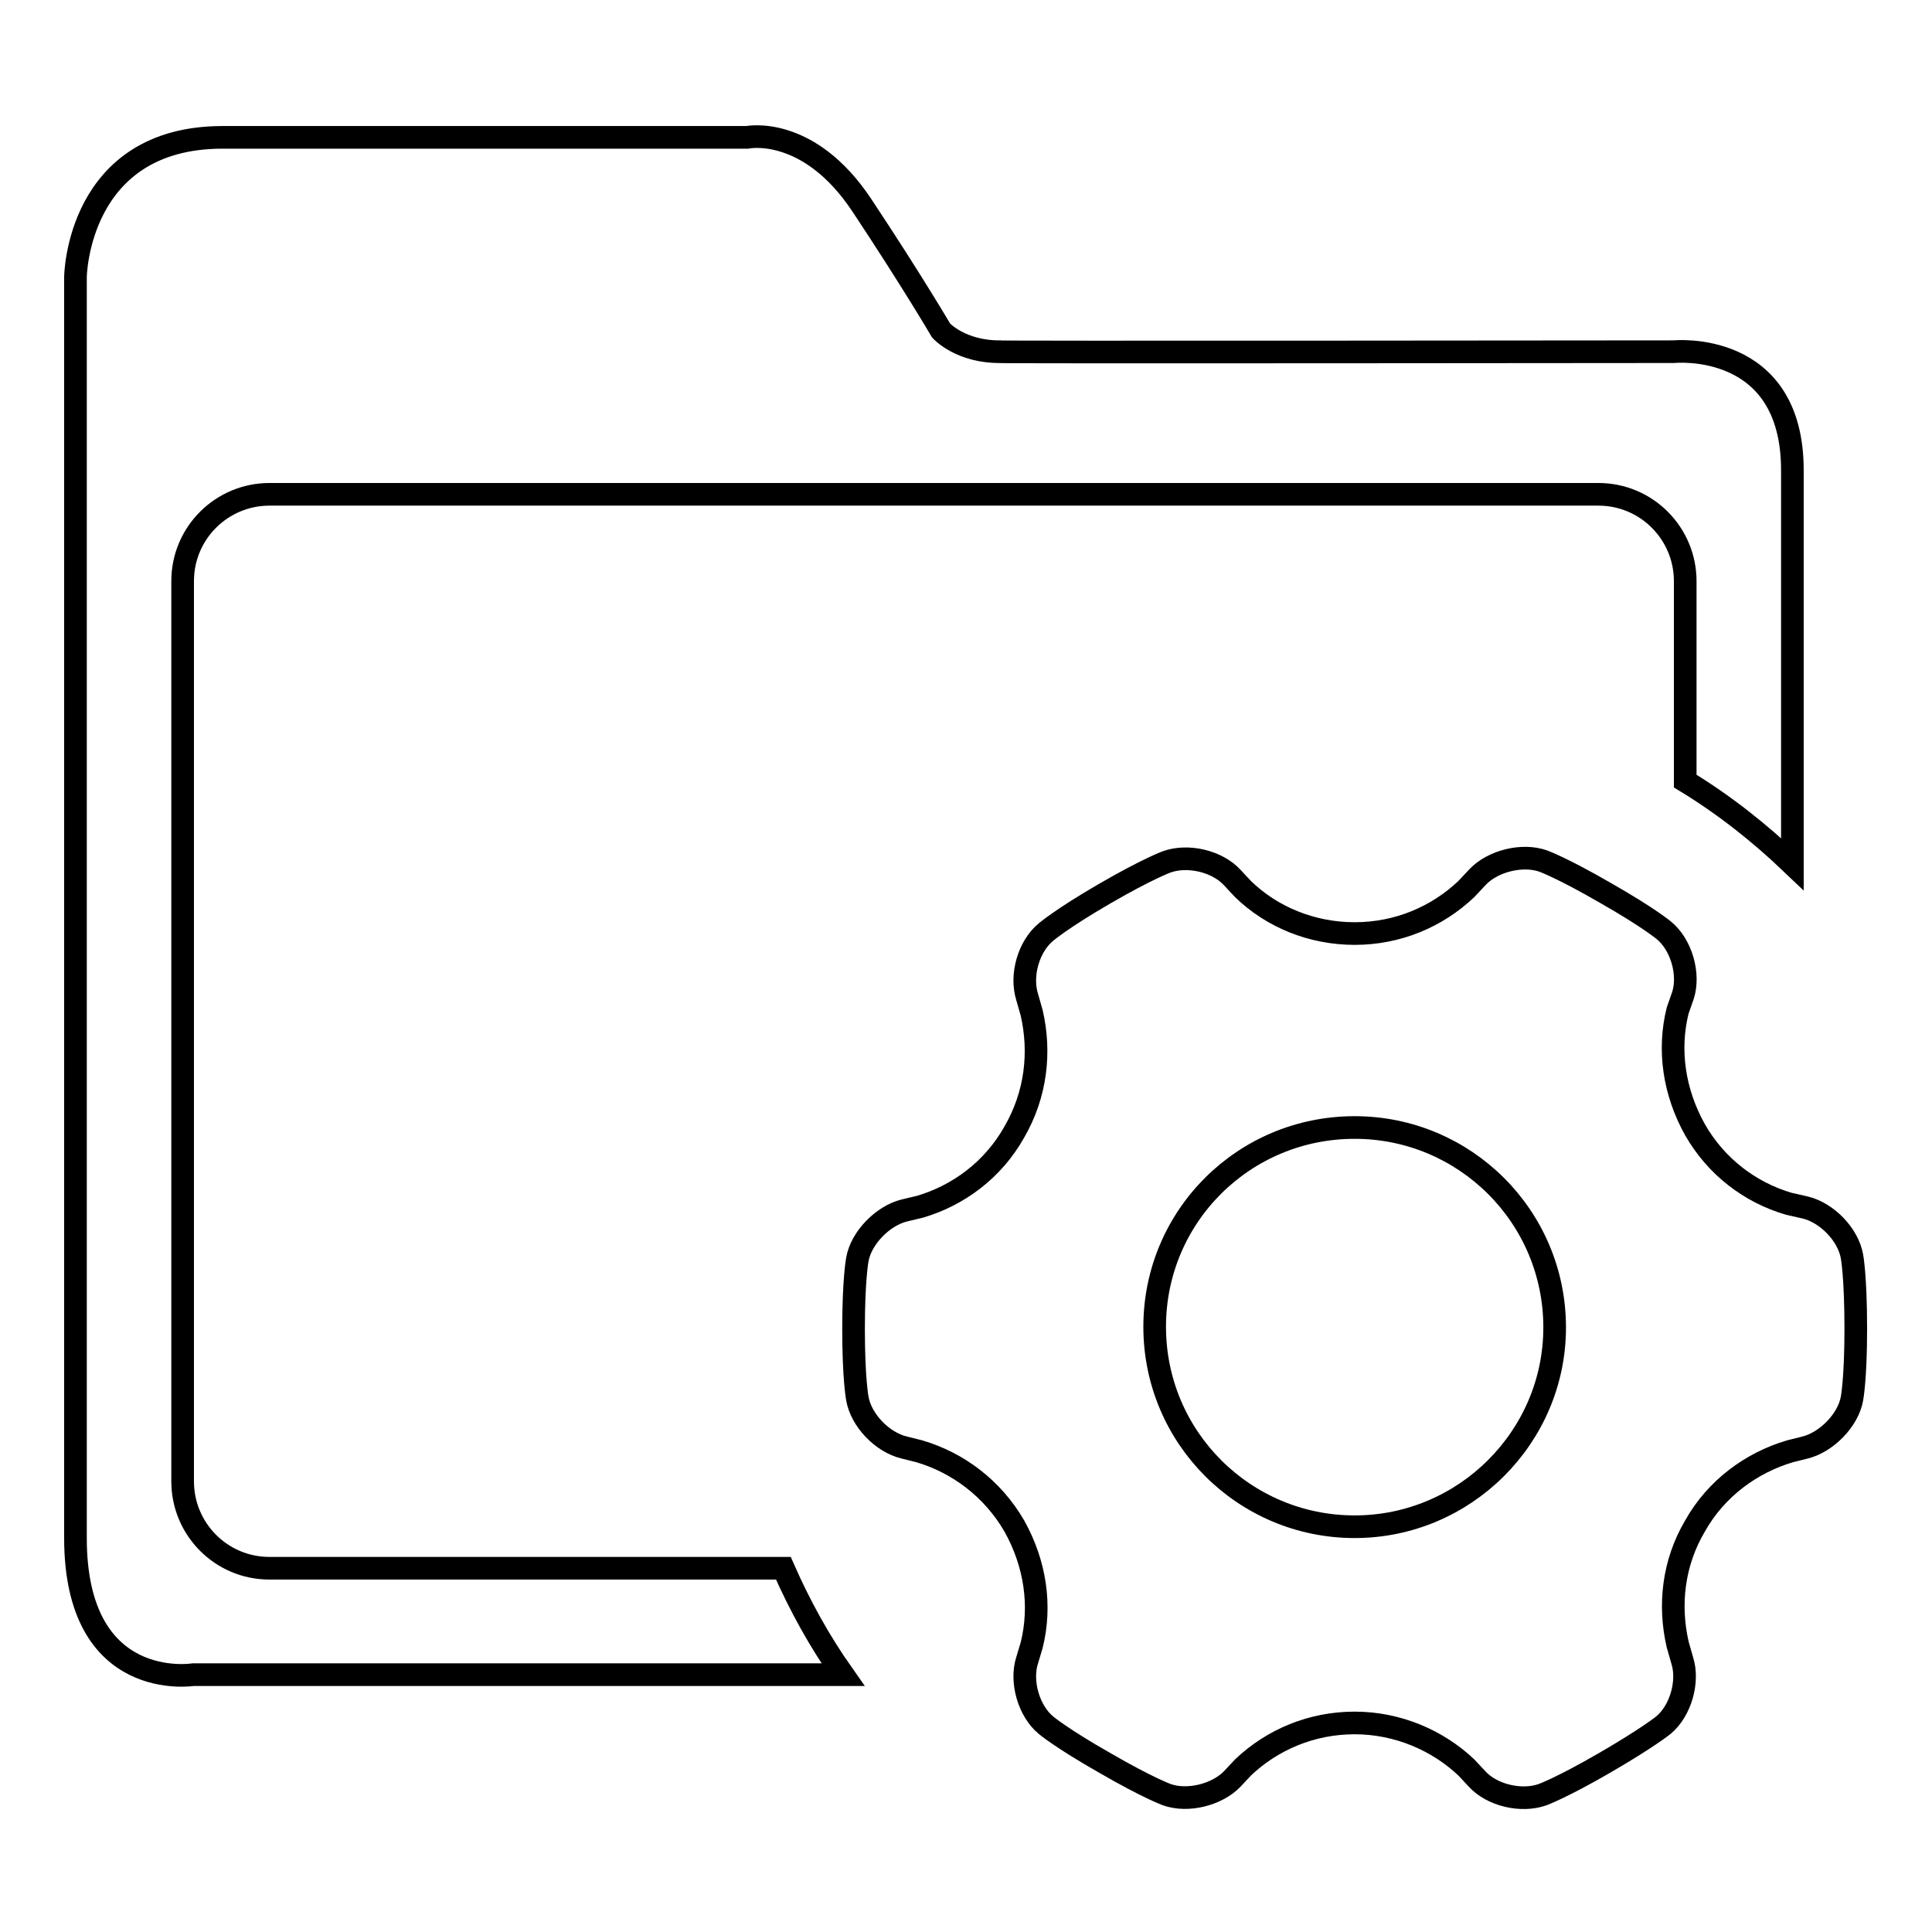
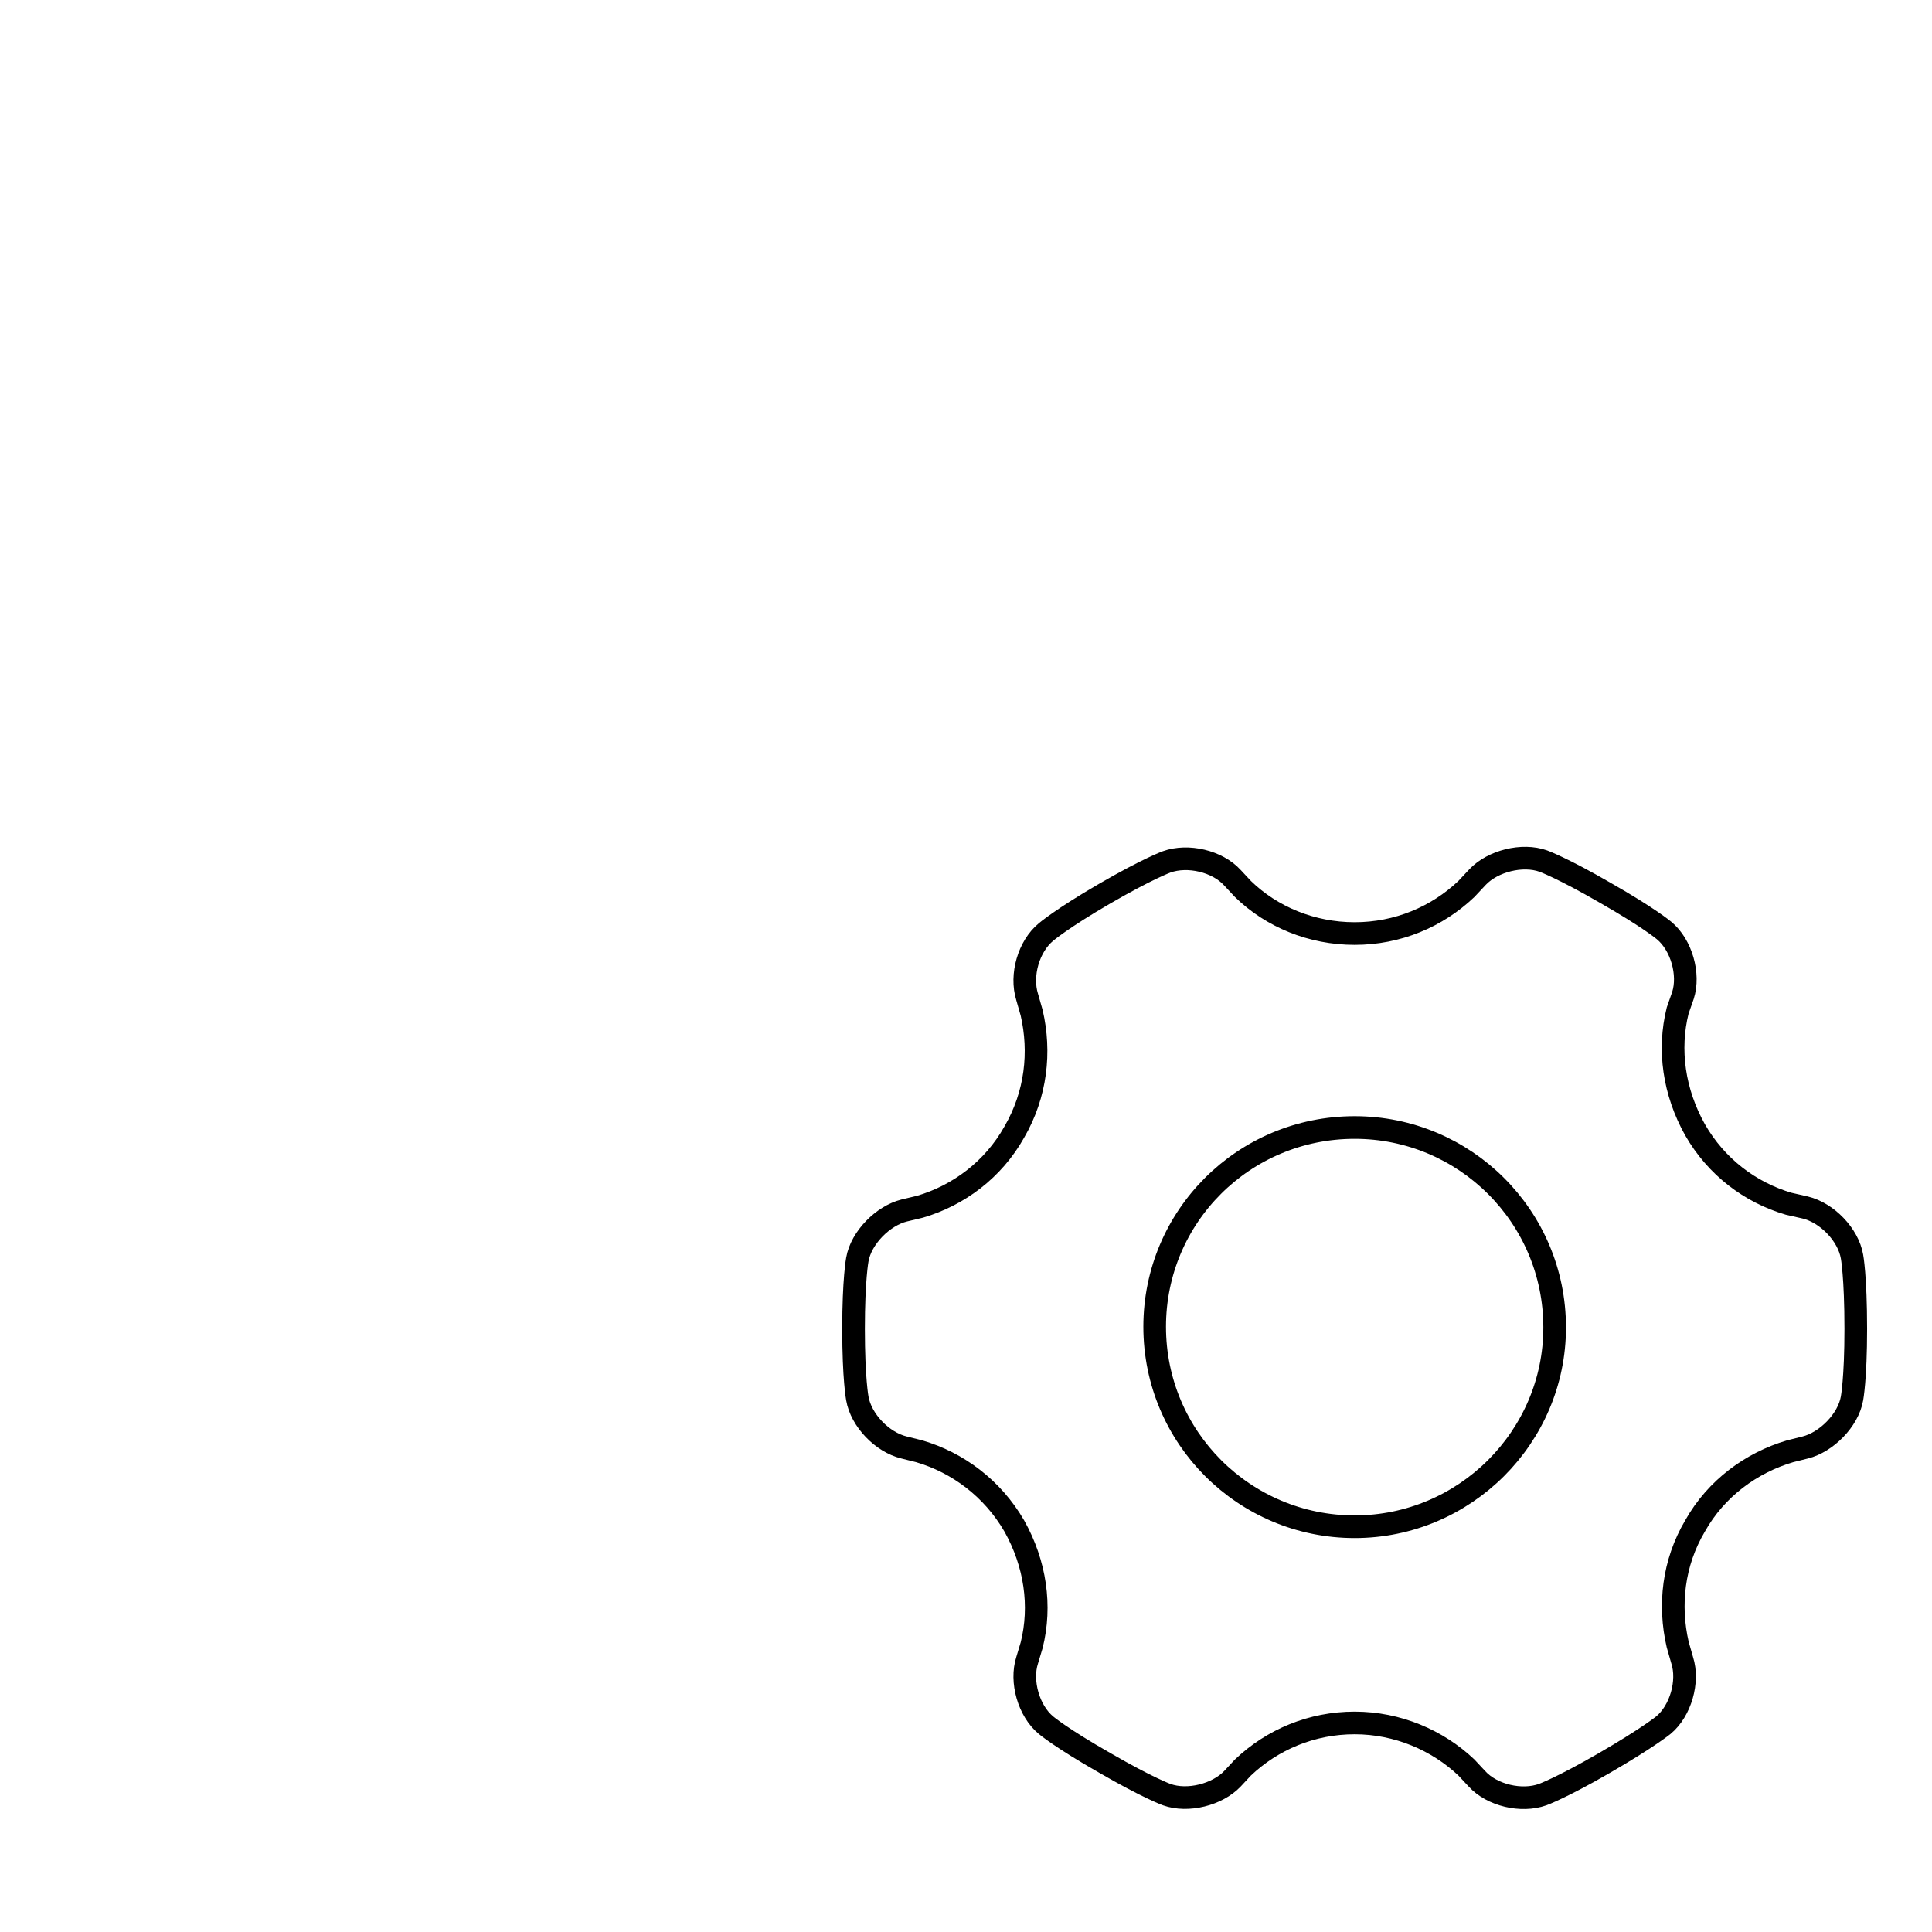
<svg xmlns="http://www.w3.org/2000/svg" version="1.1" x="0px" y="0px" viewBox="0 0 256 256" enable-background="new 0 0 256 256" xml:space="preserve">
  <g>
    <g>
-       <path stroke-width="3" fill-opacity="0" stroke="#000000" d="M35.7,207.8c-6.4,0-11.5-5.2-11.5-11.5V77c0-6.4,5.2-11.5,11.5-11.5h176.1c6.4,0,11.5,5.2,11.5,11.5v26.5c5.1,3.1,9.8,6.8,14.2,11V62.3c0-17.3-15.7-15.7-15.7-15.7s-94.1,0.1-89.1,0c-5.4,0.1-8-2.8-8-2.8s-3.8-6.5-10.5-16.6c-7.1-10.7-15.2-9-15.2-9H29.5C10.2,18.2,10,36.7,10,36.7v167.1c0,20.6,15.6,18.1,15.6,18.1h86.1c-3.1-4.4-5.7-9.1-7.9-14.1L35.7,207.8L35.7,207.8z" />
      <path stroke-width="3" fill-opacity="0" stroke="#000000" d="M245.4,166.5c-0.5-2.9-3.3-5.8-6.2-6.5l-2.2-0.5c-5.1-1.5-9.6-4.9-12.4-9.8c-2.8-5-3.6-10.6-2.3-15.8l0,0l0.7-2c0.9-2.8-0.2-6.7-2.5-8.6c0,0-2-1.7-7.8-5c-5.7-3.3-8.2-4.2-8.2-4.2c-2.8-1-6.7,0-8.7,2.1l-1.5,1.6c-3.9,3.7-9.1,5.9-14.8,5.9c-5.7,0-11-2.2-14.8-5.9l-1.4-1.5c-2-2.2-5.9-3.1-8.7-2.1c0,0-2.5,0.9-8.2,4.2c-5.7,3.3-7.8,5.1-7.8,5.1c-2.3,1.9-3.4,5.7-2.5,8.6l0.6,2.1c1.2,5.2,0.6,10.8-2.3,15.8c-2.8,5-7.4,8.4-12.5,9.9l-2.1,0.5c-2.8,0.7-5.7,3.6-6.2,6.5c0,0-0.5,2.6-0.5,9.2c0,6.6,0.5,9.2,0.5,9.2c0.5,2.9,3.3,5.8,6.2,6.5l2,0.5l0,0c5.1,1.5,9.7,4.9,12.6,9.9c2.8,5,3.6,10.6,2.3,15.8l0,0l-0.6,2c-0.9,2.8,0.2,6.7,2.5,8.6c0,0,2,1.7,7.8,5c5.7,3.3,8.2,4.2,8.2,4.2c2.8,1,6.7,0,8.7-2.1l1.4-1.5c3.9-3.7,9.1-5.9,14.8-5.9c5.7,0,11,2.3,14.8,5.9l0,0l1.4,1.5c2,2.2,5.9,3.1,8.7,2.1c0,0,2.5-0.9,8.2-4.2c5.7-3.3,7.8-5,7.8-5c2.3-1.9,3.4-5.8,2.5-8.6l-0.6-2.1c-1.2-5.2-0.6-10.8,2.3-15.7c2.8-5,7.5-8.4,12.6-9.9l0,0l2-0.5c2.8-0.7,5.7-3.6,6.2-6.5c0,0,0.5-2.6,0.5-9.2C245.9,169.1,245.4,166.5,245.4,166.5L245.4,166.5z M179.5,202.3c-14.6,0-26.5-11.8-26.5-26.5c0-14.6,11.8-26.4,26.5-26.4c14.6,0,26.5,11.8,26.5,26.5C206,190.4,194.1,202.3,179.5,202.3L179.5,202.3z" />
    </g>
  </g>
</svg>